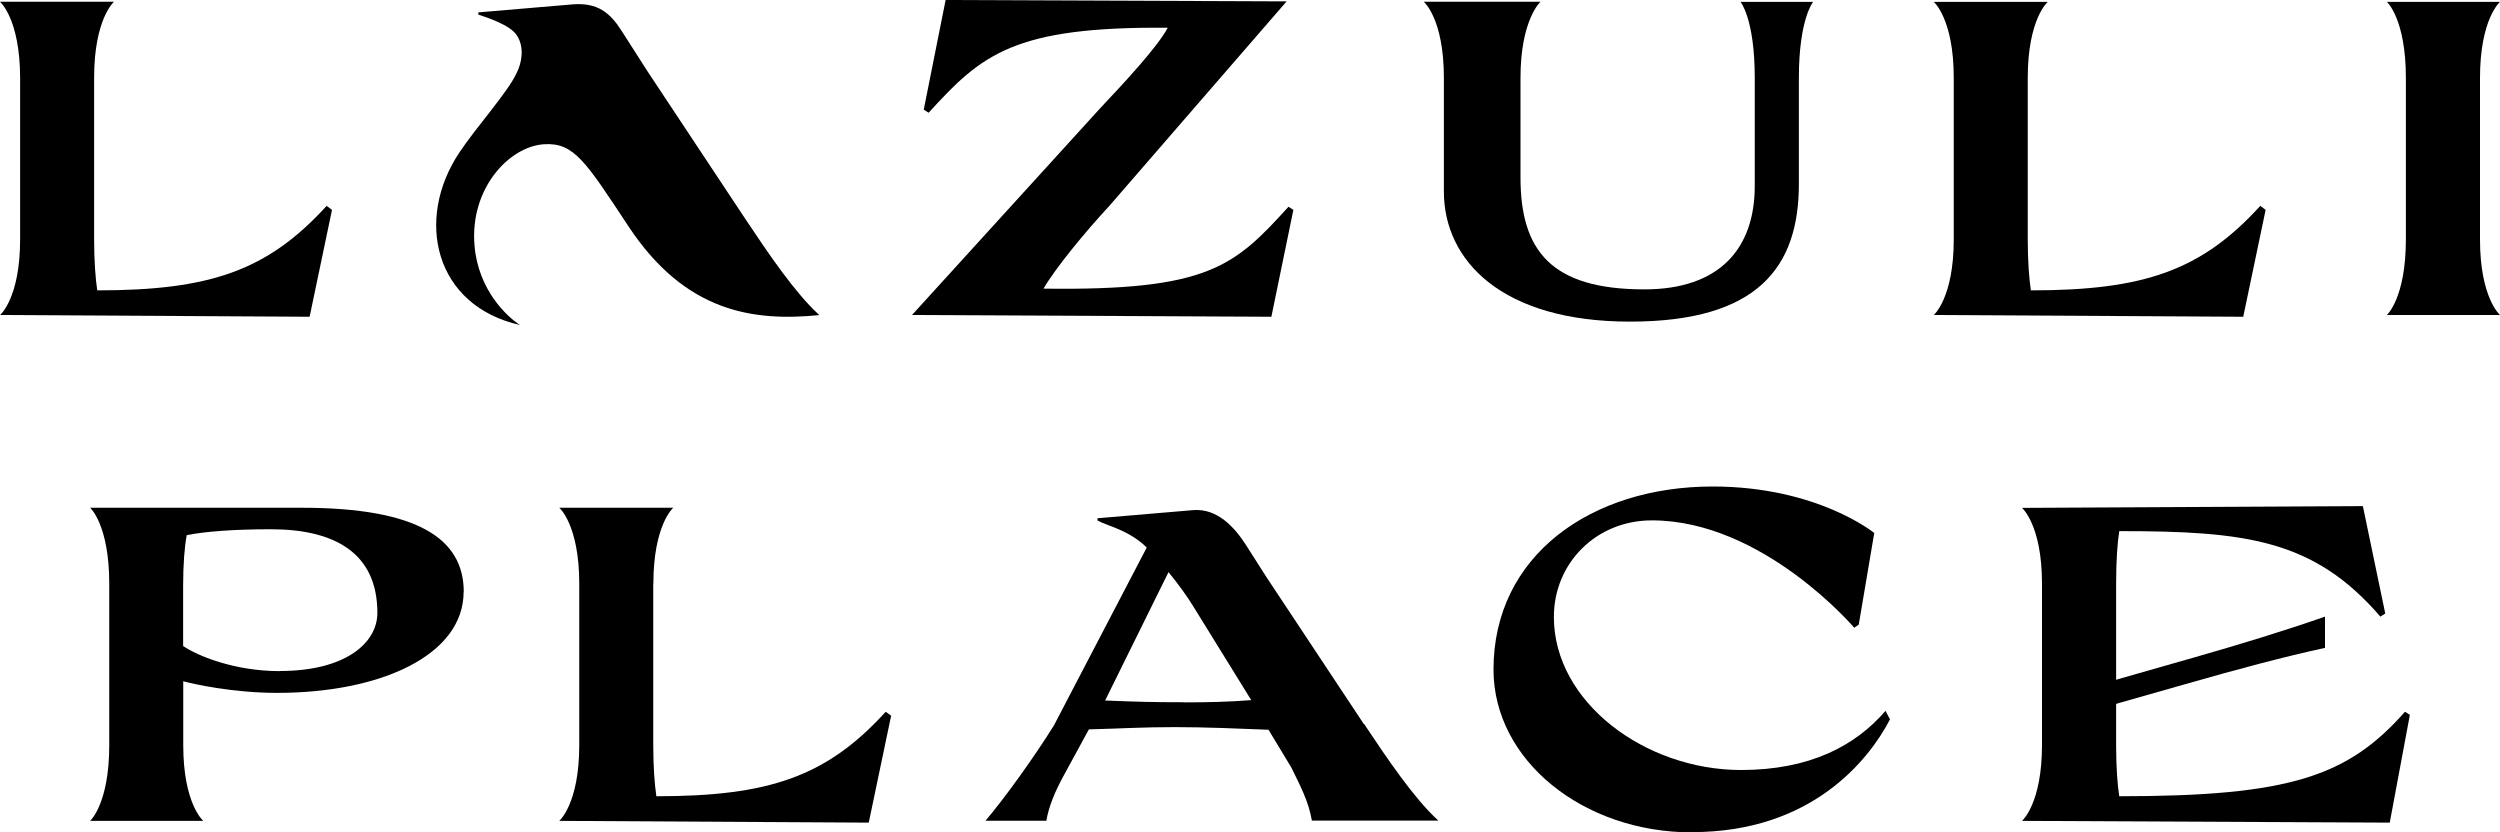
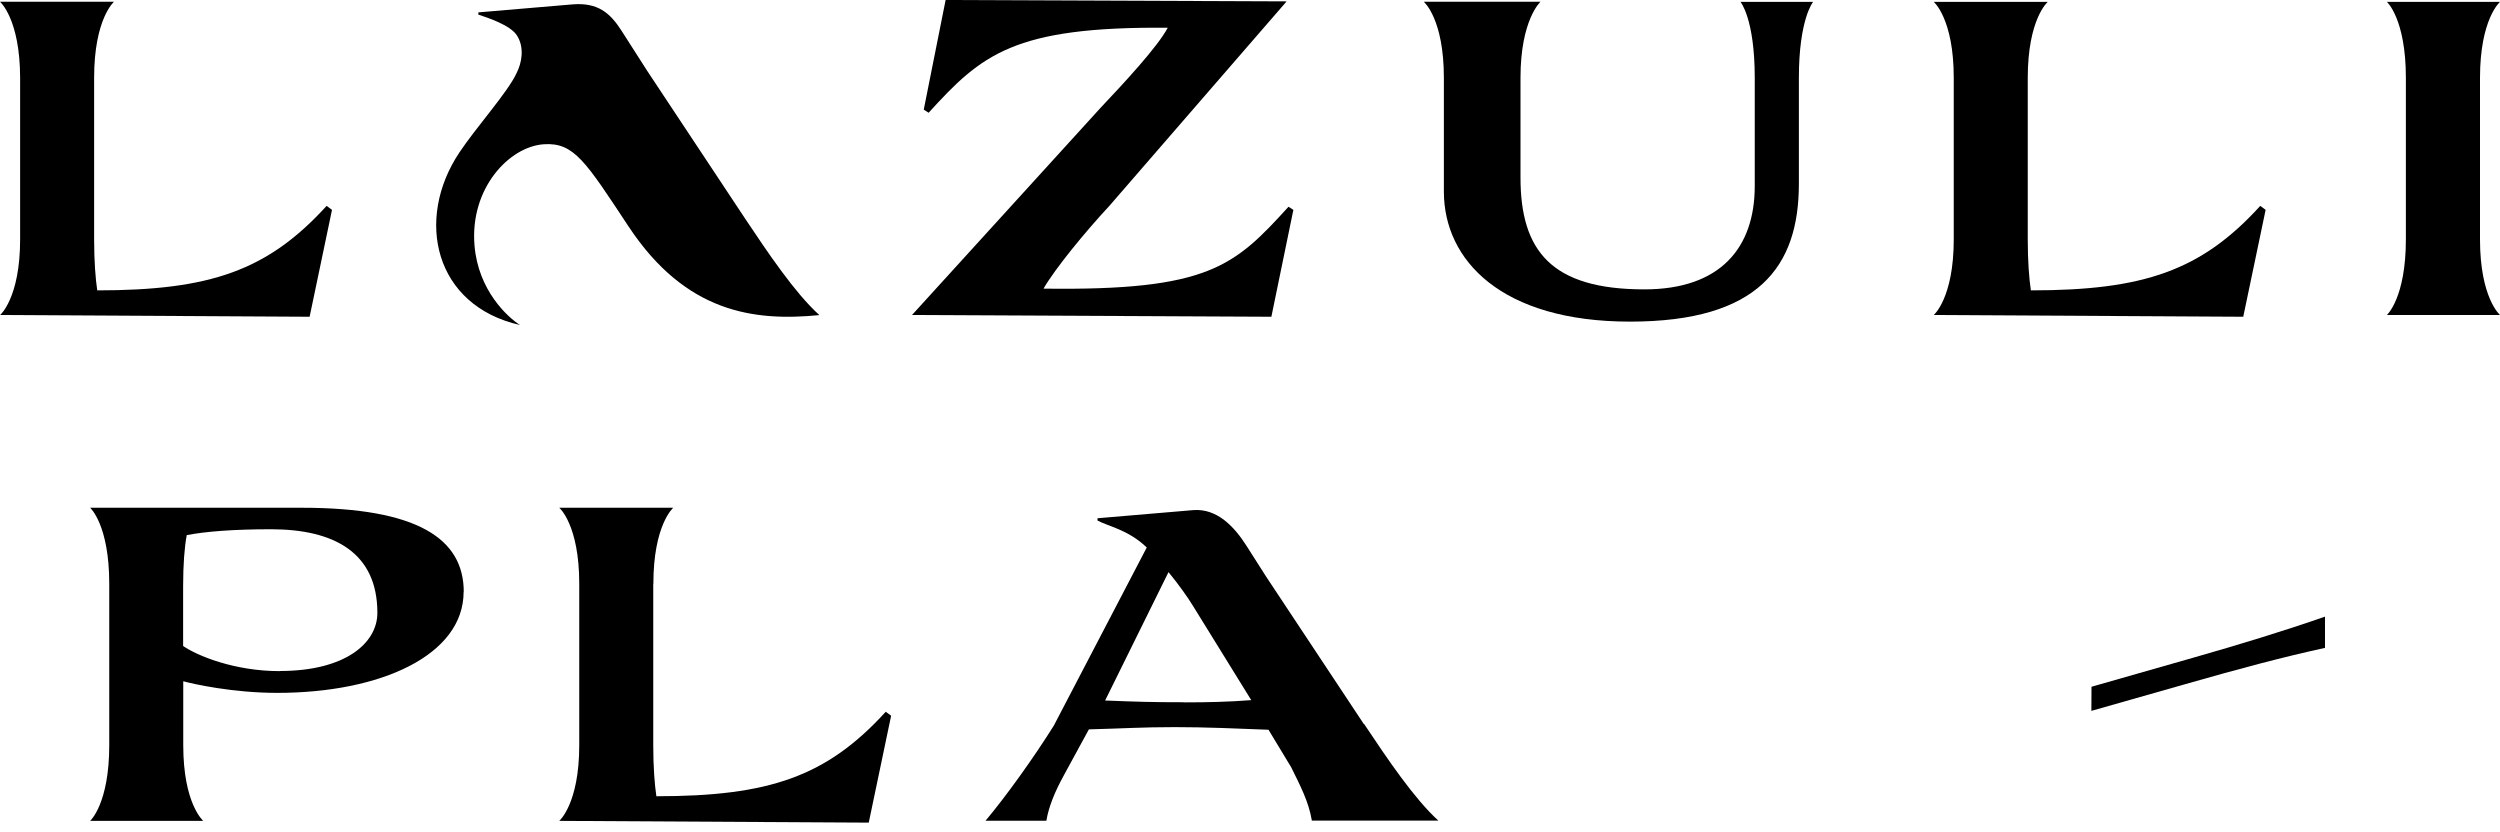
<svg xmlns="http://www.w3.org/2000/svg" id="_レイヤー_2" data-name="レイヤー_2" viewBox="0 0 200 66.59">
  <g id="_レイヤー_1-2" data-name="レイヤー_1">
    <g>
      <g>
        <path d="M93.43,2.22c-12.35-.11-14.91,2.15-19.14,6.8l-.39-.25,1.75-8.77,27.28.11-14.19,16.37c-1.9,2.04-4.33,5-5.26,6.61,13.21.18,15.27-1.79,19.6-6.55l.39.25-1.76,8.55-28.75-.14,15.09-16.58c1.86-1.97,4.55-4.86,5.37-6.4Z" />
        <path d="M113.94.14h9.3s-1.6,1.43-1.6,6.08v7.98c0,5.87,2.47,8.95,9.91,8.95,6.08,0,8.83-3.33,8.83-8.27V6.23c0-4.73-1.14-6.08-1.14-6.08h5.81s-1.14,1.36-1.14,6.08v8.48c0,6.62-3.23,11.02-13.51,11.02s-14.89-4.9-14.89-10.41V6.23c0-4.73-1.6-6.08-1.6-6.08Z" />
        <path d="M162.22,6.23v12.92c0,1.75.11,3.15.25,4.08,9.02,0,13.63-1.57,18.35-6.76l.43.32-1.79,8.55-24.76-.14s1.6-1.36,1.6-6.05V6.23c0-4.73-1.6-6.08-1.6-6.08h9.12s-1.6,1.36-1.6,6.08Z" />
        <path d="M198.4,6.23v12.92c0,4.69,1.6,6.05,1.6,6.05h-9.05s1.52-1.36,1.52-6.05V6.23c0-4.73-1.52-6.08-1.52-6.08h9.05s-1.6,1.36-1.6,6.08Z" />
        <path d="M65.53,25.19c-1.93-1.75-4.08-4.94-5.94-7.73l-7.8-11.77-2.08-3.25h0c-.91-1.42-1.9-2.25-3.9-2.09l-7.54.64v.18c.7.23,2.55.83,3.08,1.66.63.97.39,2.22-.03,3.03-.68,1.49-3.25,4.35-4.57,6.34-3.58,5.36-1.99,12.26,4.85,13.8-1-.63-3.35-2.78-3.64-6.37-.38-4.58,2.79-7.91,5.55-8.09,2.42-.16,3.35,1.4,6.79,6.6,4.56,6.88,10.01,7.58,15.23,7.07" />
        <path d="M7.53,6.23v12.92c0,1.75.11,3.15.25,4.08,9.02,0,13.62-1.57,18.35-6.76l.43.32-1.79,8.55-24.76-.14s1.6-1.36,1.6-6.05V6.23C1.6,1.5,0,.14,0,.14h9.12s-1.59,1.36-1.59,6.08Z" />
      </g>
      <g>
        <path d="M37.09,47.34c0,5.08-6.64,8.09-14.91,8.09-3.58,0-6.76-.72-7.52-.93v5.12c0,4.69,1.6,6.05,1.6,6.05H7.21s1.53-1.36,1.53-6.05v-12.92c0-4.73-1.53-6.08-1.53-6.08h16.93c9.31,0,12.96,2.5,12.96,6.73ZM22.39,53.68c5.26,0,7.8-2.25,7.8-4.65,0-4.83-3.47-6.69-8.52-6.69-2.97,0-5.26.18-6.73.47-.18.93-.29,2.36-.29,4.08v4.79c1.15.79,4.12,2.01,7.73,2.01Z" />
        <path d="M52.26,46.7v12.92c0,1.75.11,3.15.25,4.08,9.02,0,13.62-1.57,18.35-6.76l.43.32-1.79,8.55-24.76-.14s1.6-1.36,1.6-6.05v-12.92c0-4.73-1.6-6.08-1.6-6.08h9.12s-1.59,1.36-1.59,6.08Z" />
-         <path d="M135.37,66.59c-8.72,0-15.89-5.76-15.89-13.03,0-9.16,7.86-14.64,17.53-14.64,8.39,0,12.93,3.72,12.93,3.72l-1.24,7.33-.36.25s-7.31-8.59-16.19-8.59c-4.44,0-7.84,3.4-7.84,7.73,0,6.8,7.28,12.24,14.98,12.24,5.48,0,9.14-1.93,11.55-4.73l.36.68c-1.7,3.26-6.27,9.02-15.83,9.02Z" />
-         <path d="M169.29,59.62c0,1.83.11,3.15.25,4.08,13.63,0,18.28-1.58,22.86-6.76l.39.25-1.61,8.62-29.42-.14s1.6-1.36,1.6-6.08v-12.88c0-4.72-1.6-6.08-1.6-6.08l27.27-.14,1.79,8.59-.39.25c-5.33-6.19-10.8-6.84-20.89-6.84-.14.93-.25,2.25-.25,4.19v12.95Z" />
        <path d="M167.32,54.94l8.23-2.35c3.54-1.01,7.19-2.12,10.45-3.26v2.5c-3.26.71-6.84,1.66-11.17,2.9l-7.52,2.14" />
        <path d="M109.11,57.93l-7.8-11.77-1.62-2.54c-.91-1.42-2.29-2.97-4.24-2.81h0s-7.65.65-7.65.65v.18c.75.43,2.47.73,3.94,2.16l-7.43,14.24c-1.61,2.58-3.9,5.76-5.47,7.62h4.87c.18-1.11.68-2.33,1.39-3.62l2.01-3.69c2.68-.07,4.24-.18,6.89-.18,2.43,0,4.97.11,7.48.21l1.82,3.01c.72,1.47,1.39,2.72,1.65,4.26h10.12c-1.93-1.75-4.08-4.94-5.94-7.73ZM94.73,56.18c-2.58,0-3.82-.04-6.32-.14l5.07-10.27c.82,1,1.54,2.01,1.97,2.72l4.65,7.52c-1.79.14-3.51.18-5.37.18Z" />
      </g>
    </g>
  </g>
</svg>